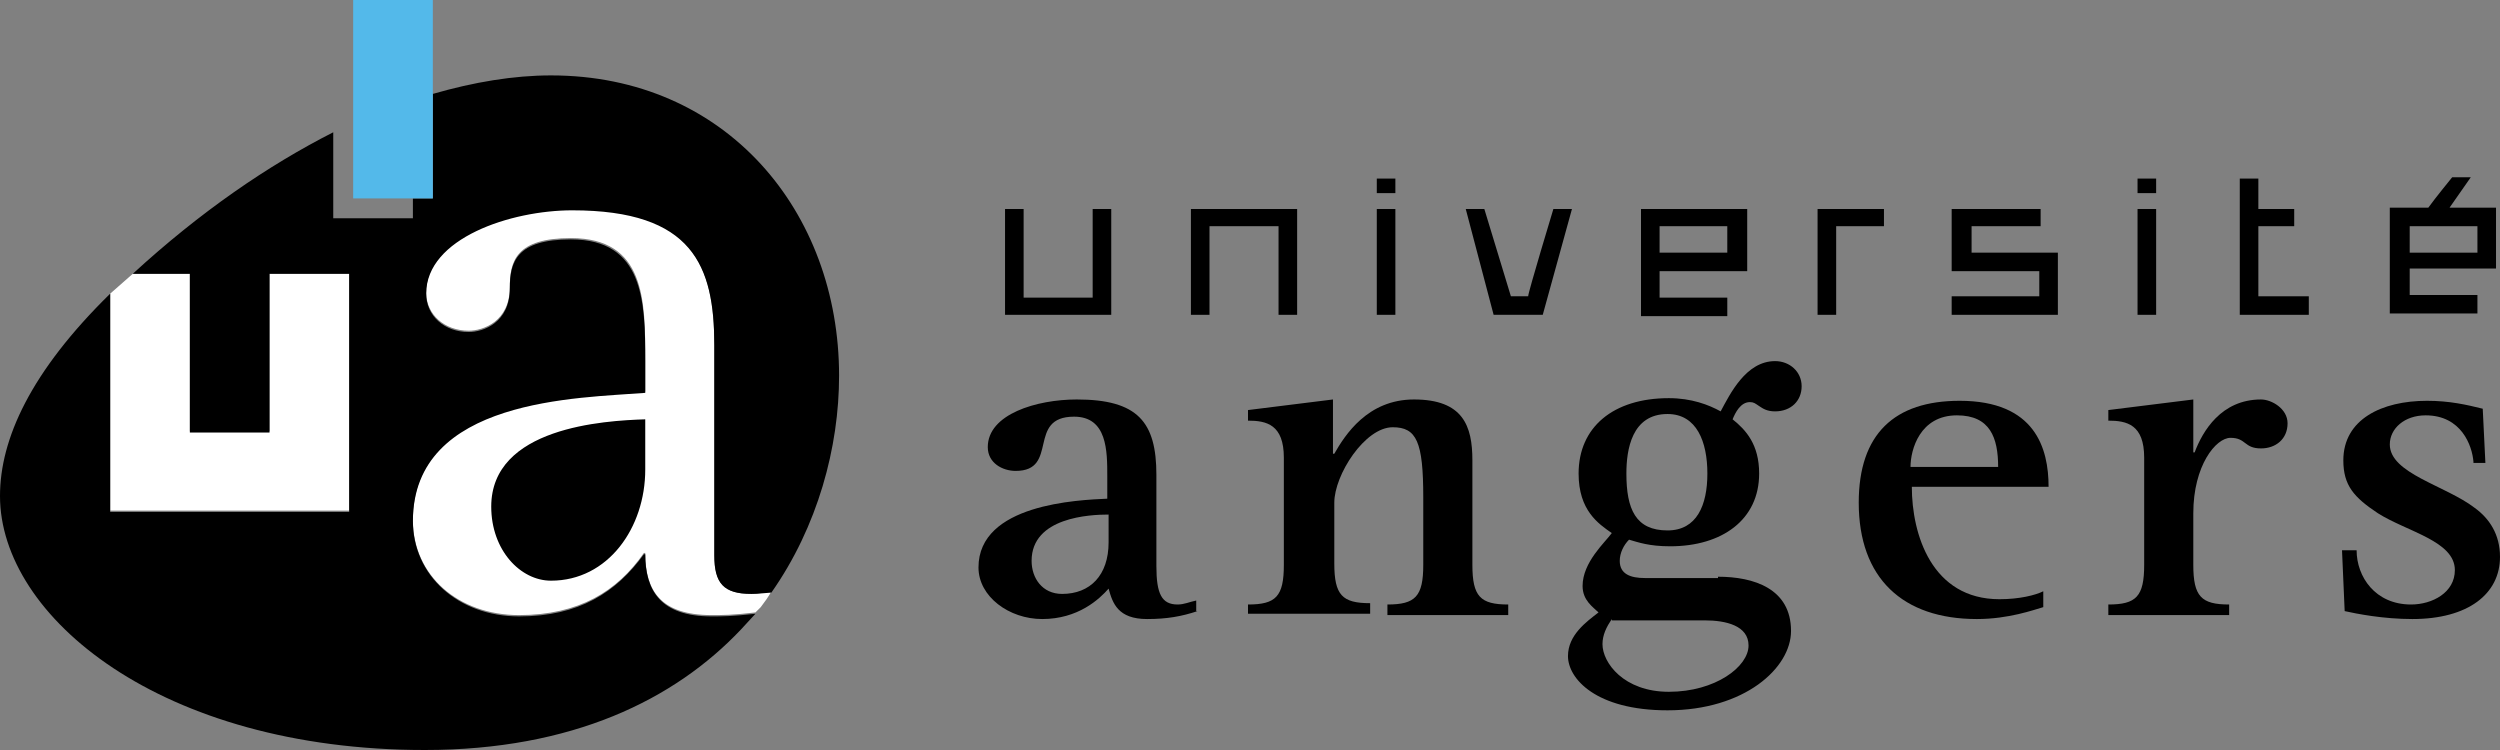
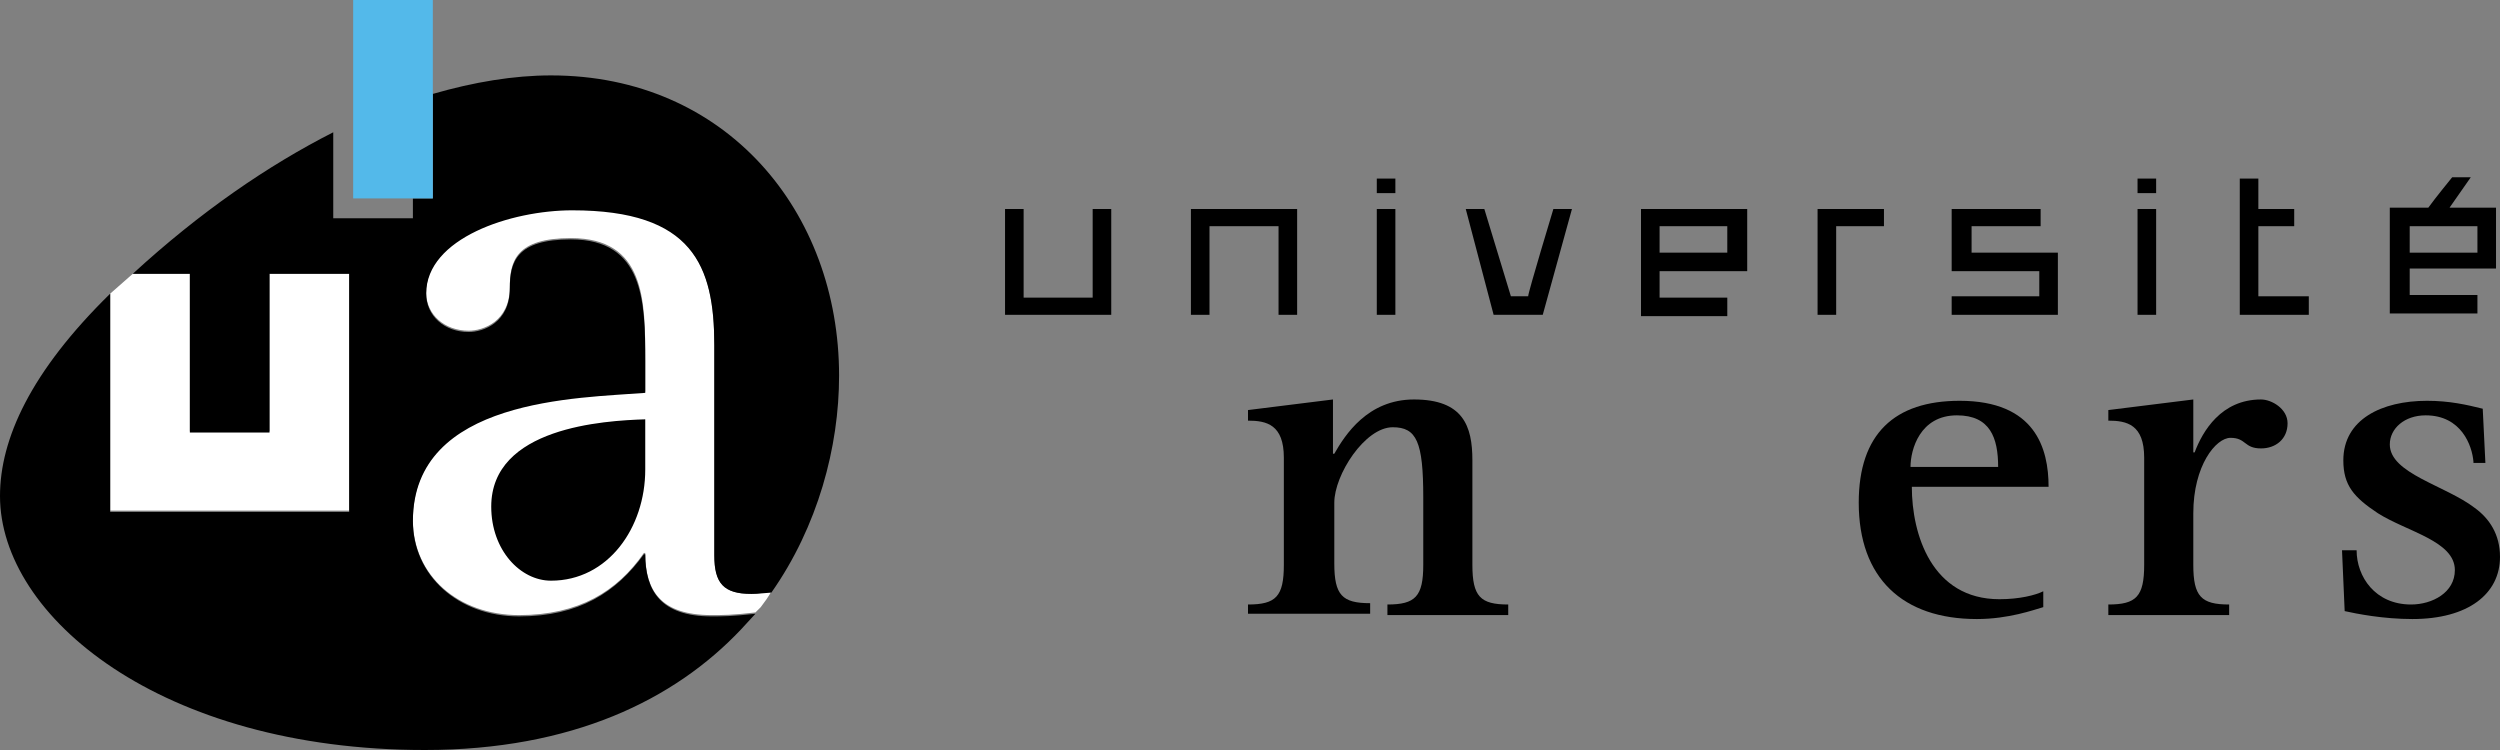
<svg xmlns="http://www.w3.org/2000/svg" width="180" height="54" viewBox="0 0 180 54" fill="none">
  <rect x="0" y="0" width="180" height="54" fill="#808080" stroke="none" />
-   <path d="M86.224 44C85.077 44.381 84.025 44.571 82.591 44.571C80.488 44.571 80.106 43.429 79.819 42.381C79.15 43.143 77.621 44.571 75.04 44.571C72.65 44.571 70.451 42.952 70.451 40.857C70.451 36.286 77.621 36 79.724 35.905V34.286C79.724 32.476 79.724 30 77.334 30C73.892 30 76.282 33.905 73.128 33.905C72.172 33.905 71.12 33.333 71.12 32.191C71.12 29.809 74.657 28.762 77.525 28.762C81.922 28.762 83.26 30.381 83.26 34.191V40.762C83.26 42.762 83.643 43.524 84.79 43.524C85.268 43.524 85.65 43.333 86.128 43.238V44H86.224ZM79.819 37.048C78.481 37.048 74.275 37.238 74.275 40.381C74.275 41.619 75.04 42.762 76.474 42.762C78.481 42.762 79.819 41.429 79.819 39.048V37.048Z" fill="black" />
  <path d="M89.856 43.524C91.864 43.524 92.437 42.952 92.437 40.667V32.952C92.437 30.571 91.195 30.286 89.856 30.286V29.524L95.974 28.762V32.667H96.07C96.835 31.333 98.46 28.762 101.805 28.762C105.342 28.762 106.012 30.667 106.012 33.143V40.667C106.012 42.952 106.585 43.524 108.593 43.524V44.286H99.894V43.524C101.901 43.524 102.475 42.952 102.475 40.667V35.809C102.475 31.809 101.997 30.762 100.276 30.762C98.269 30.762 96.07 34.191 96.07 36.191V40.571C96.07 42.857 96.644 43.429 98.651 43.429V44.191H89.856V43.524Z" fill="black" />
-   <path d="M123.696 41.524C126.277 41.524 128.954 42.381 128.954 45.429C128.954 48.095 125.608 51.143 120.063 51.143C114.901 51.143 112.894 48.857 112.894 47.238C112.894 45.714 114.232 44.762 115.093 44.095C114.71 43.714 113.946 43.238 113.946 42.191C113.946 40.476 115.571 39.048 116.049 38.381C115.093 37.714 113.659 36.762 113.659 34.095C113.659 30.762 116.144 28.667 120.159 28.667C121.784 28.667 123.027 29.143 123.887 29.619C124.556 28.381 125.703 26 127.806 26C128.858 26 129.718 26.762 129.718 27.809C129.718 28.857 128.954 29.619 127.806 29.619C127.233 29.619 126.946 29.429 126.659 29.238C126.373 29.048 126.277 28.952 125.99 28.952C125.321 28.952 124.939 29.714 124.747 30.191C125.703 30.952 126.659 32 126.659 34.095C126.659 37.429 123.983 39.333 120.255 39.333C118.725 39.333 117.96 39.048 117.291 38.857C116.909 39.238 116.622 39.809 116.622 40.381C116.622 41.333 117.387 41.619 118.438 41.619H123.696V41.524ZM116.049 44.571C115.666 45.143 115.379 45.714 115.379 46.381C115.379 47.714 116.909 49.809 120.159 49.809C123.505 49.809 125.895 48 125.895 46.476C125.895 45.048 124.27 44.667 122.74 44.667H116.049V44.571ZM120.063 38.191C122.166 38.191 122.931 36.381 122.931 34.095C122.931 31.809 122.166 29.809 120.063 29.809C117.482 29.809 117.1 32.381 117.1 34.095C117.1 36.667 117.769 38.191 120.063 38.191Z" fill="black" />
  <path d="M147.116 43.714C146.447 43.905 144.631 44.571 142.336 44.571C136.983 44.571 133.829 41.619 133.829 36.191C133.829 31.238 136.41 28.857 141.094 28.857C146.542 28.857 147.498 32.286 147.498 35.048H137.652C137.652 38.476 139.086 43.143 143.961 43.143C145.395 43.143 146.542 42.857 147.116 42.571V43.714ZM143.866 33.619C143.866 31.524 143.292 29.905 140.902 29.905C138.226 29.905 137.557 32.381 137.557 33.619H143.866Z" fill="black" />
  <path d="M151.8 43.524C153.808 43.524 154.381 42.952 154.381 40.667V32.952C154.381 30.571 153.139 30.286 151.8 30.286V29.524L157.918 28.762V32.571H158.014C158.587 31.048 159.926 28.762 162.793 28.762C163.558 28.762 164.705 29.429 164.705 30.476C164.705 31.619 163.845 32.286 162.793 32.286C161.551 32.286 161.742 31.524 160.595 31.524C159.543 31.524 157.918 33.524 157.918 36.952V40.667C157.918 42.952 158.492 43.524 160.499 43.524V44.286H151.8V43.524Z" fill="black" />
  <path d="M178.088 33.238C177.993 32.095 177.228 29.905 174.647 29.905C173.117 29.905 172.066 30.857 172.066 32C172.066 34.095 176.081 34.952 178.184 36.571C179.235 37.333 180 38.476 180 40.095C180 42.762 177.706 44.571 173.691 44.571C171.588 44.571 169.676 44.191 168.816 44L168.625 39.619H169.676C169.676 41.524 171.014 43.524 173.595 43.524C175.125 43.524 176.75 42.667 176.75 41.048C176.75 38.952 173.309 38.286 171.206 36.952C169.485 35.809 168.72 34.952 168.72 33.143C168.72 30.191 171.492 28.857 174.742 28.857C176.367 28.857 177.61 29.143 178.757 29.428L178.948 33.333H178.088V33.238Z" fill="black" />
  <path d="M80.01 22.667H72.363V15.048H73.701V21.429H78.672V15.048H80.01V22.667Z" fill="black" />
  <path d="M93.394 15.048V22.667H92.055V16.286H87.084V22.667H85.746V15.048H93.394Z" fill="black" />
  <path d="M100.467 13.905H99.129V12.857H100.467V13.905ZM100.467 22.667H99.129V15.048H100.467V22.667Z" fill="black" />
  <path d="M111.078 22.667H107.541L105.534 15.048H106.872L108.784 21.333H110.027C110.027 21.048 111.843 15.048 111.843 15.048H113.181L111.078 22.667Z" fill="black" />
  <path d="M118.152 22.667V15.048H125.799V19.524H119.49V21.429H124.365V22.762H118.152V22.667ZM119.49 18.191H124.365V16.286H119.49V18.191Z" fill="black" />
  <path d="M135.645 16.286H132.204V22.667H130.865V15.048H135.645V16.286Z" fill="black" />
  <path d="M140.52 22.667V21.333H146.829V19.524H143.675H140.52V15.048H146.925V16.286H141.954V18.191H148.167V22.667H140.52Z" fill="black" />
  <path d="M155.242 13.905H153.903V12.857H155.242V13.905ZM155.242 22.667H153.903V15.048H155.242V22.667Z" fill="black" />
  <path d="M165.183 16.286H162.602V21.333H166.234V22.667H161.264V17.714V12.857H162.602V15.048H165.183V16.286Z" fill="black" />
  <path d="M179.713 19.429V14.952H176.367L177.897 12.762H176.558C176.558 12.762 175.316 14.286 174.838 14.952H172.065V22.571H178.375V21.238H173.499V19.333H179.713V19.429ZM173.499 16.286H178.375V18.191H173.499V16.286Z" fill="black" />
  <path d="M54.105 42.762C52.098 42.762 51.428 42 51.428 39.905V24.762C51.428 19.048 49.803 15.048 41.2 15.048C36.803 15.048 30.685 17.048 30.685 21.048C30.685 22.667 32.023 23.809 33.744 23.809C34.795 23.809 36.707 23.143 36.707 20.667C36.707 18.762 37.185 17.143 41.105 17.143C46.458 17.143 46.458 21.619 46.458 25.905V28.191C41.678 28.571 29.729 28.571 29.729 37.429C29.729 41.429 32.979 44.286 37.376 44.286C41.678 44.286 44.45 42.571 46.362 39.809H46.458C46.458 42.476 47.509 44.286 51.237 44.286C52.002 44.286 52.767 44.286 54.392 44.095L54.774 43.714C55.061 43.333 55.348 42.952 55.539 42.571C54.487 42.762 54.296 42.762 54.105 42.762Z" fill="white" />
  <path d="M19.405 31.048H13.67V19.714H9.559L7.934 21.143V36.762H25.141V19.714H19.405V31.048Z" fill="white" />
  <path d="M35.369 36.476C35.369 30.762 43.494 30.286 46.458 30.191V33.809C46.458 38 43.781 41.809 39.671 41.809C37.472 41.809 35.369 39.619 35.369 36.476ZM54.105 42.762C54.296 42.762 54.487 42.762 55.539 42.667C58.885 37.905 60.414 32.191 60.414 27.048C60.414 15.238 52.289 5.429 39.671 5.429C36.994 5.429 34.126 5.905 31.163 6.762V14.286H29.729V15.714H23.994V9.524C19.31 11.905 14.434 15.238 9.559 19.714H13.67V31.143H19.405V19.714H25.141V36.857H7.934V21.143C2.199 26.762 0 31.619 0 35.714C0 44.381 11.567 54 30.59 54C41.2 54 48.561 50.381 53.34 45.333L54.392 44.191C52.671 44.381 52.002 44.381 51.237 44.381C47.605 44.381 46.458 42.571 46.458 39.905H46.362C44.355 42.667 41.678 44.381 37.377 44.381C32.979 44.381 29.729 41.429 29.729 37.524C29.729 28.667 41.678 28.667 46.458 28.286V26C46.458 21.714 46.362 17.238 41.105 17.238C37.185 17.238 36.707 18.857 36.707 20.762C36.707 23.238 34.795 23.905 33.744 23.905C32.023 23.905 30.685 22.762 30.685 21.143C30.685 17.143 36.803 15.143 41.2 15.143C49.899 15.143 51.429 19.143 51.429 24.857V40C51.429 42 52.098 42.762 54.105 42.762Z" fill="black" />
  <path d="M31.163 0H25.428V14.286H31.163V0Z" fill="#53B9EA" />
</svg>